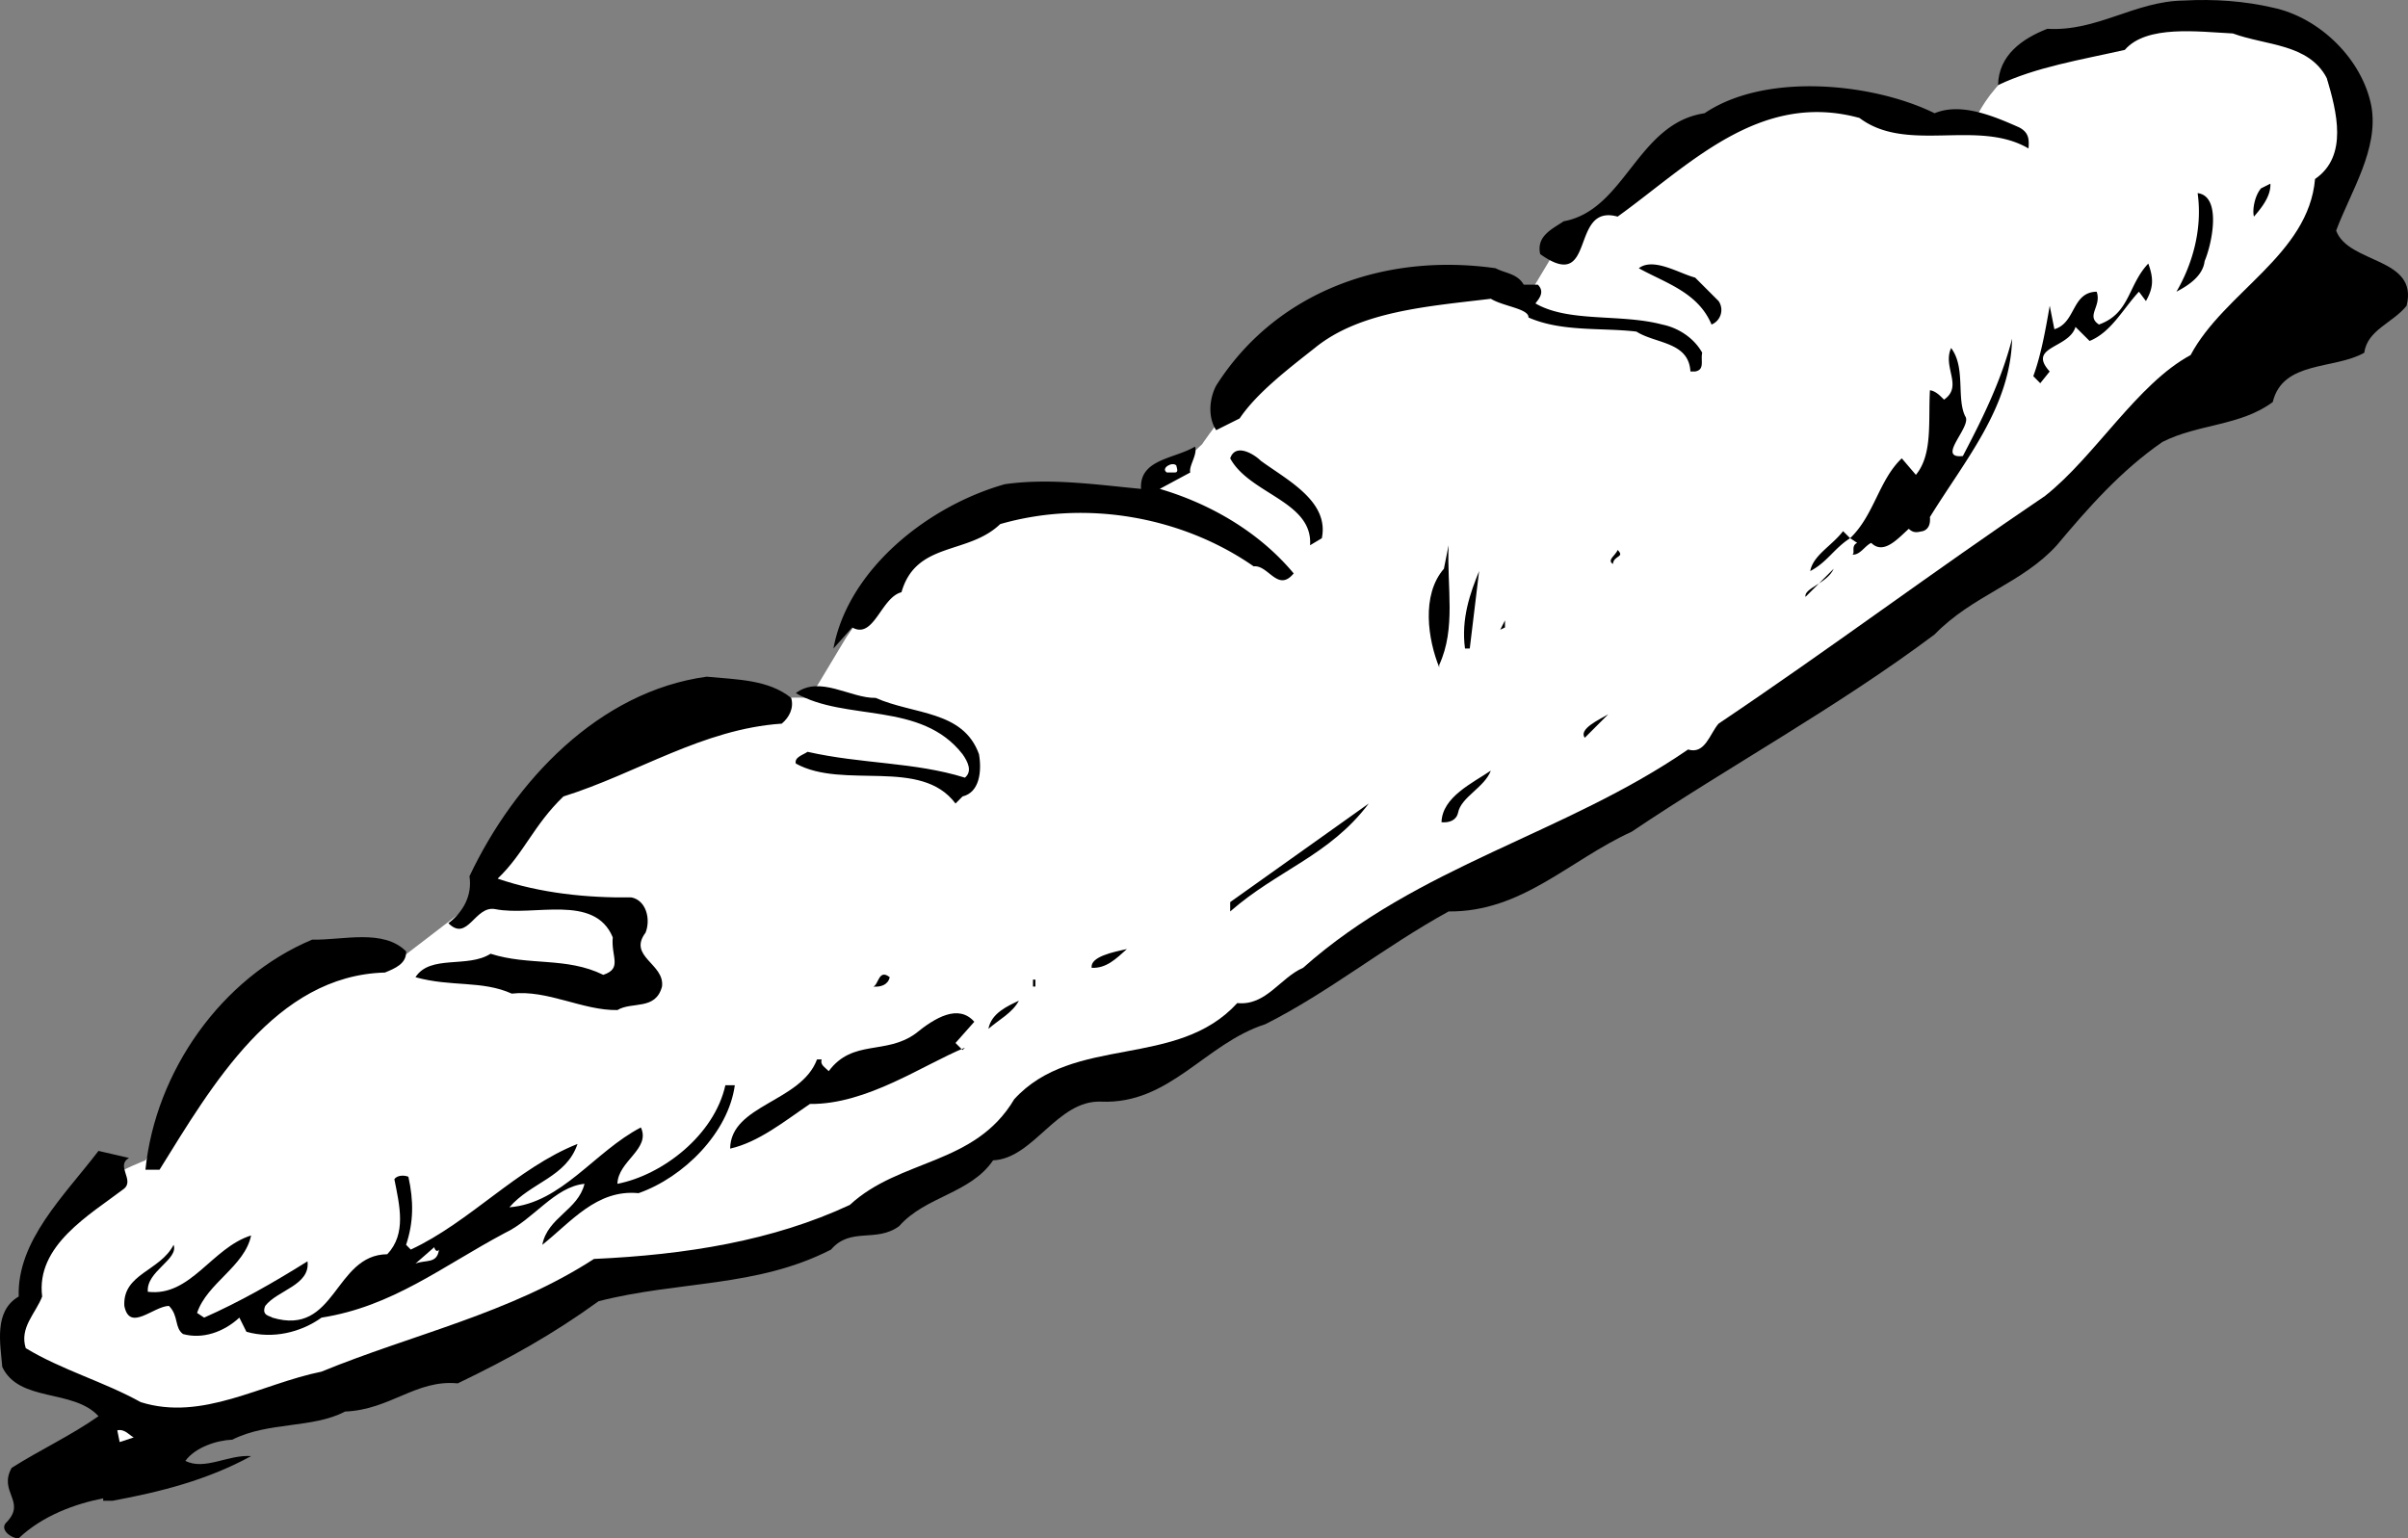
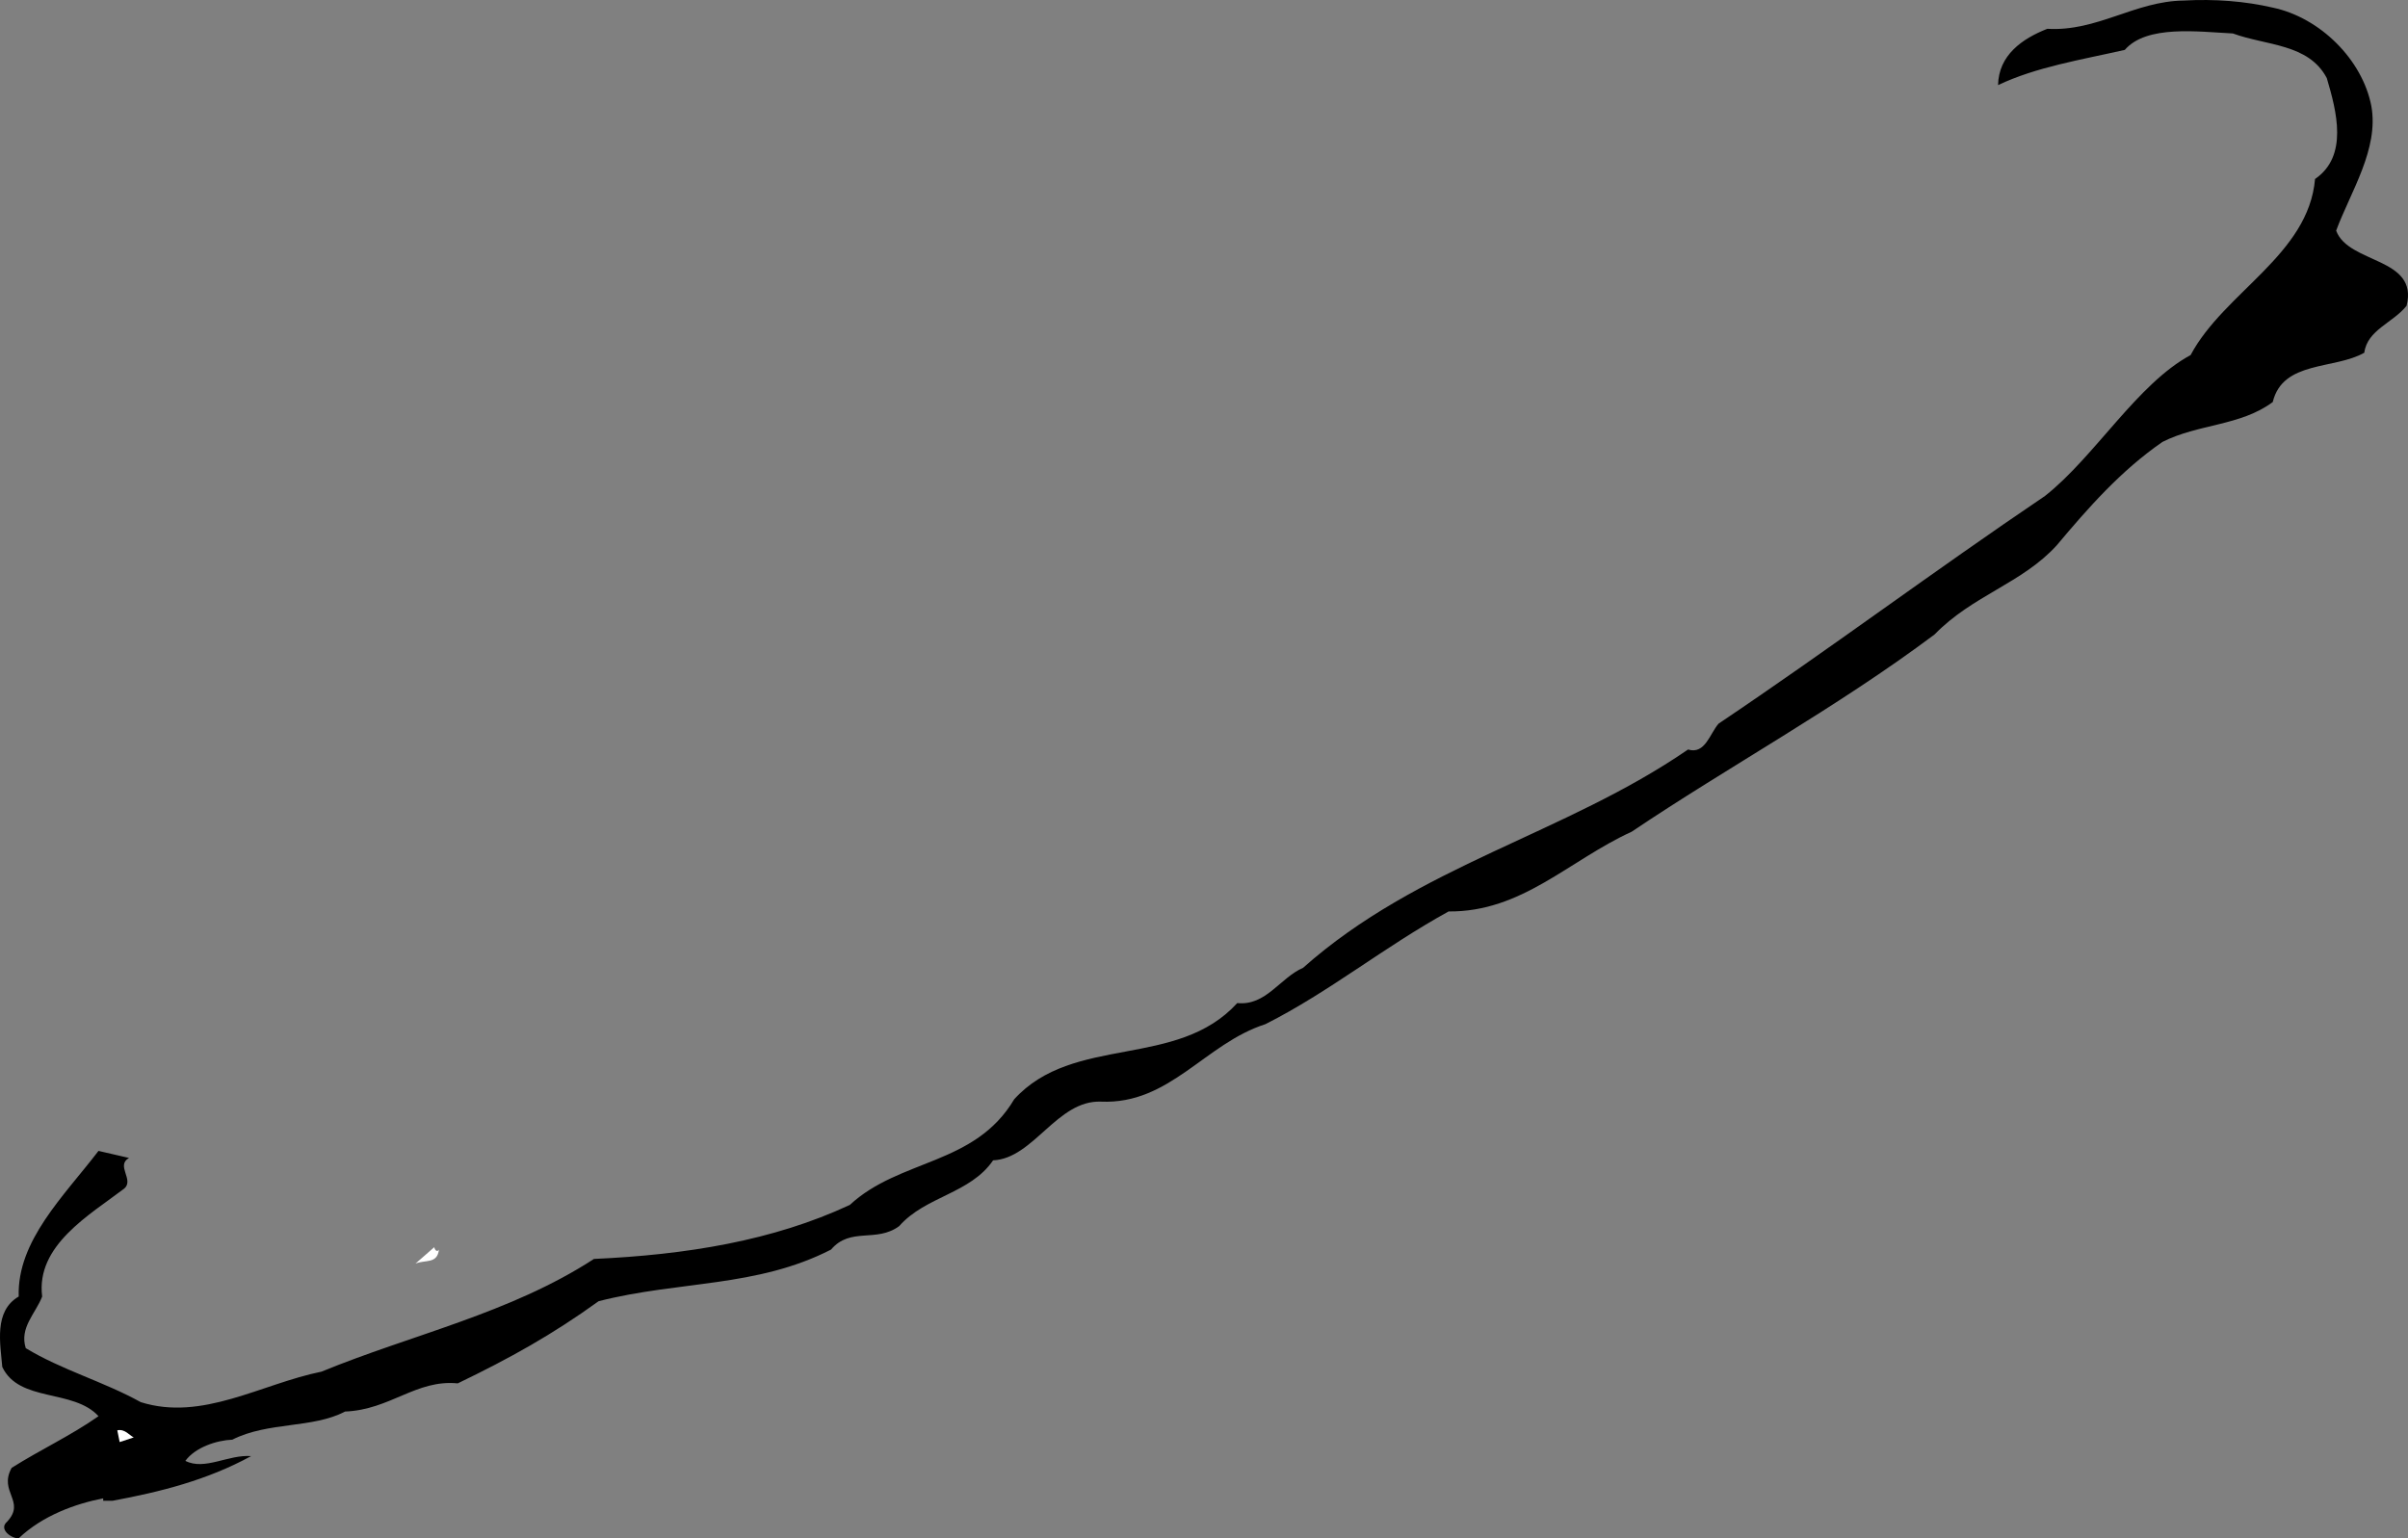
<svg xmlns="http://www.w3.org/2000/svg" width="102.556" height="65.525">
  <rect width="100%" height="100%" fill="#808080" stroke="none" />
-   <path fill="#fff" d="M98.695 2.227c-2.473-1.528-7.473-1.778-10.7-.5-3.273 1.222-4 3.699-4 3.699l-4.3-.5s-4.223-1.477-7.5 1c-3.223 2.523-5.5 4-5.5 4l-1.5 2.5s-5.723-1.227-9 1.3c-3.223 2.473-5 5.2-5 5.2l-2.5 2.3s-5.473-1.027-8.5 1.5c-2.973 2.473-4.2 4.5-4.2 4.5l-1.5 2.5s-6.523-.277-9 2.2c-2.523 2.523-5.3 6.5-5.3 6.5l-3 2.3s-4.973-.527-7.2 3c-2.273 3.473-3.8 5.7-3.8 5.7s-3.473 1.273-4.5 3.5c-.973 2.273-1 5-1 5l5.3 3 12-2.5 7-4s8.477-.977 10.7-2c2.277-.977 7-4.2 7-4.2l4-2 4.3-1.5 8.2-5.3 8.8-3.7 17.5-12 10-9 4.5-9-1.3-3.5" />
  <path d="M96.796.324c2.024.426 3.824 2.227 4.2 4.2.324 1.828-.876 3.625-1.5 5.3.523 1.426 3.523 1.125 3 3.2-.575.726-1.676 1.027-1.801 2-1.274.726-3.473.328-3.899 2.101-1.375 1.024-3.176.926-4.699 1.7-1.777 1.226-3.176 2.824-4.5 4.402-1.477 1.625-3.578 2.125-5.203 3.797-4.172 3.125-8.774 5.625-12.899 8.402-2.675 1.223-4.675 3.426-7.8 3.398-2.774 1.528-5.075 3.426-7.801 4.801-2.574.824-4.074 3.426-7 3.3-1.875-.073-2.875 2.427-4.598 2.5-.976 1.427-2.875 1.524-4 2.802-.976.722-2.074.023-2.902 1-3.172 1.625-6.473 1.324-9.899 2.199-1.976 1.426-3.773 2.426-6 3.5-1.773-.176-2.875 1.125-4.8 1.2-1.375.726-3.274.425-4.801 1.198-.672.028-1.574.325-2 .903.828.422 1.828-.278 2.8-.203C8.82 63.05 6.82 63.55 4.797 63.926h-.402v-.102c-1.172.227-2.574.727-3.598 1.7-.277.027-.875-.375-.5-.7.824-.875-.375-1.273.2-2.3 1.226-.774 2.523-1.375 3.699-2.2C3.12 59.15.82 59.75.097 58.227c-.078-.977-.375-2.375.7-3-.075-2.375 1.925-4.278 3.398-6.203l1.3.3c-.574.325.227.926-.199 1.301-1.476 1.125-3.777 2.426-3.5 4.602-.277.722-.976 1.324-.699 2.199 1.523.926 3.324 1.426 4.898 2.3 2.625.825 5.125-.777 7.7-1.3 3.824-1.574 8.027-2.477 11.601-4.8 3.926-.177 7.625-.774 10.899-2.302 2.125-1.972 5.324-1.675 7-4.5 2.527-2.773 6.925-1.273 9.5-4.097 1.226.125 1.824-1.078 2.8-1.5 4.926-4.375 11.125-5.676 16.399-9.301.726.223.926-.676 1.3-1.102 4.727-3.175 9.126-6.472 13.903-9.699 2.125-1.676 3.922-4.773 6.2-6 1.425-2.676 5.023-4.273 5.3-7.5 1.422-.976.922-2.875.5-4.3-.777-1.473-2.578-1.376-4-1.9-1.477-.073-3.676-.374-4.602.7-1.875.426-3.773.727-5.398 1.5.023-1.273 1.023-1.976 2.098-2.398 2.125.125 3.726-1.176 5.8-1.203 1.325-.075 2.625.027 3.801.3" />
-   <path d="M82.394 4.824c1.125-.472 2.527.125 3.601.602.426.223.426.523.399.898-2.172-1.273-5.172.227-7.2-1.3-4.273-1.172-7.273 2.027-10.3 4.203-2.074-.578-.875 3.324-3.297 1.597-.176-.773.523-1.074 1-1.398 2.625-.477 3.125-4.176 6-4.602 2.625-1.773 7.223-1.273 9.797 0m13.601 4.403c-.074-.278.024-.875.301-1.203l.399-.2c.027.528-.375 1.028-.7 1.403m-2.101 1.898c-.074.625-.672 1.024-1.2 1.3.626-1.073 1.126-2.573.903-4.198 1.023.125.625 2.125.297 2.898m-20.699 1.699a.67.67 0 0 1-.301 1c-.574-1.375-1.973-1.773-3.098-2.398.625-.477 1.723.223 2.399.398l1 1m-8.301-.699h.601c.325.324.024.625-.101.8 1.426.825 3.625.427 5.402.9.625.124 1.324.527 1.7 1.199-.075.328.124.726-.301.8h-.2c-.074-1.273-1.476-1.175-2.3-1.699-1.473-.176-3.176.024-4.598-.601.023-.375-1.078-.473-1.602-.797-2.675.324-5.574.523-7.5 2.097-1.175.926-2.476 1.926-3.199 3l-1 .5c-.375-.574-.277-1.375 0-1.898 2.524-3.977 7.125-5.676 11.899-5 .425.223.925.223 1.199.7m26.5.698-.297-.398c-.676.723-1.176 1.723-2.102 2.098l-.601-.598c-.274.926-2.074.824-1.098 1.898l-.402.5-.297-.3c.324-.875.523-1.973.7-3l.198 1c.926-.274.727-1.575 1.801-1.598.223.625-.476 1.023.098 1.398 1.328-.472 1.226-1.675 2.101-2.597.227.625.227 1.023-.101 1.597m-9.199 9.2c.027.328-.075.527-.301.601-.172.024-.375.125-.598-.101-.476.425-1.074 1.125-1.601.601-.274.125-.473.524-.801.5.125-.074-.074-.375.203-.5l-.3-.2c-.677.427-.977 1.024-1.7 1.4.125-.676.922-1.075 1.398-1.7l.301.3c1.024-.976 1.223-2.476 2.2-3.401l.601.703c.723-.875.523-2.278.598-3.602.226.024.425.227.5.3l.101.099c.824-.575-.074-1.375.301-2.2.625.825.223 2.125.598 2.903.324.422-1.274 1.824-.098 1.699.824-1.574 1.625-3.176 2.098-5-.075 2.926-1.973 5.125-3.5 7.598m-31.5-1.899-1.301.7c2.125.624 4.226 1.824 5.703 3.6-.676.825-1.078-.374-1.703-.3-2.973-2.074-7.074-2.875-10.797-1.8-1.375 1.324-3.578.726-4.203 2.902-.875.222-1.172 2.023-2.098 1.5l-.8.898c.624-3.375 4.023-6.074 7.3-7 1.926-.273 3.926.024 5.801.2-.078-1.274 1.422-1.274 2.297-1.801.125.328-.274.828-.2 1.101m5.602 2.801-.5.3c.125-1.874-2.574-2.175-3.402-3.702.226-.672 1.027-.172 1.3.101 1.126.824 2.926 1.727 2.602 3.3" />
-   <path fill="#fff" d="M50.097 19.824c.023.125.125.325-.102.301h-.3c-.274-.176.226-.476.402-.3" />
-   <path d="M61.296 28.324v.102c-.476-1.176-.777-3.074.2-4.2l.199-1c-.075 1.825.324 3.524-.399 5.098m7.399-4.3c-.274-.172.125-.375.199-.598.328.324-.172.223-.2.598m8.2 1.402c-.074-.375.926-.574 1.203-1.2l-1.203 1.2m-14.5 2.199c-.172-1.273.226-2.375.601-3.3l-.398 3.3h-.203m1.5-.801.203-.398v.3zm-30.199 2.903c.125.422-.075.824-.399 1.097-3.375.227-6.176 2.125-9.3 3.102-1.274 1.223-1.676 2.426-2.801 3.5 1.824.625 3.824.824 5.699.8.625.126.828.923.601 1.5-.773 1.024.825 1.325.7 2.298-.274 1.027-1.274.625-1.899 1-1.476.027-2.976-.875-4.5-.7-1.277-.574-2.574-.273-4.101-.699.625-.976 2.226-.375 3.199-1 1.625.524 3.226.125 4.8.899.825-.274.325-.774.403-1.598-.777-1.875-3.375-.875-5-1.2-.875-.175-1.176 1.423-2 .598.625-.472 1.023-1.175.898-2 1.926-4.074 5.524-7.875 10.102-8.5 1.324.125 2.625.125 3.598.903m8 2.398c.125.727.027 1.625-.7 1.8l-.3.302c-1.473-1.977-4.774-.578-6.801-1.703-.074-.274.328-.375.5-.5 2.328.527 4.527.425 6.703 1.101.324-.273.125-.676-.102-1-1.773-2.273-4.976-1.375-7.101-2.601 1.027-.774 2.328.226 3.402.203 1.625.722 3.723.523 4.399 2.398m25.8-.699c-.273-.375.625-.777 1-1l-1 1m-4 1.398c-.273.727-1.273 1.125-1.398 1.801-.078.324-.375.426-.703.399.027-1.075 1.328-1.672 2.101-2.2m-11.101 6v-.398l5.902-4.2c-1.676 2.223-3.875 2.825-5.902 4.598m-35.098 1.7c.024.527-.476.726-.902.902-4.672.125-7.375 4.824-9.598 8.398h-.601c.425-4.175 3.226-8.175 7.101-9.8 1.324.027 3.024-.473 4 .5m30.699-.098c-.476.426-.875.824-1.5.8-.074-.476.926-.675 1.5-.8m-10.101 1.199c-.074.324-.375.426-.7.399.227-.075.227-.774.7-.399m6.101.399h.102v-.297h-.102v.297m-.601.601c-.274.524-.875.824-1.297 1.2.125-.676.824-.973 1.297-1.2m-1.899.899-.8.902.3.3.102-.1c-1.777.726-4.176 2.425-6.602 2.398-1.074.726-2.175 1.625-3.398 1.902.023-1.875 3.023-1.977 3.7-3.8h.198c-.074.226.125.323.301.5 1.024-1.376 2.426-.677 3.7-1.602.824-.672 1.824-1.274 2.5-.5m-10.2 2.703c-.277 2.023-2.176 3.922-4.101 4.597-1.774-.175-2.875 1.227-4.098 2.2.223-1.172 1.523-1.473 1.797-2.598-1.274.125-2.172 1.523-3.399 2.098-2.675 1.425-4.773 3.125-7.8 3.601-.875.625-2.075.926-3.2.602l-.3-.602c-.676.625-1.575.926-2.399.7-.375-.274-.176-.774-.601-1.2-.676.024-1.676 1.125-1.899 0-.074-1.375 1.524-1.476 2.098-2.601.226.625-1.172 1.125-1.098 2 1.824.226 2.723-1.875 4.399-2.399-.274 1.324-1.875 2.024-2.301 3.3l.3.2c1.528-.676 2.926-1.476 4.403-2.398.125 1.023-1.277 1.222-1.8 1.898-.177.426.222.426.3.5 2.723.824 2.625-2.676 4.898-2.7.825-.874.524-2.073.301-3.198.125-.176.426-.176.598-.102.226 1.024.226 1.926-.098 2.899l.2.203c2.523-1.176 4.523-3.477 7.101-4.5-.477 1.422-1.977 1.625-2.902 2.699 2.226-.176 3.625-2.375 5.601-3.402.426.925-.976 1.425-1 2.402 1.926-.375 4.125-2.074 4.598-4.2h.402" />
  <path fill="#fff" d="M18.695 53.227c-.075.625-.575.422-1 .597l.8-.699c.024.125.125.227.2.102m-13 8-.598.199-.102-.5c.325-.074.524.223.7.3" />
</svg>